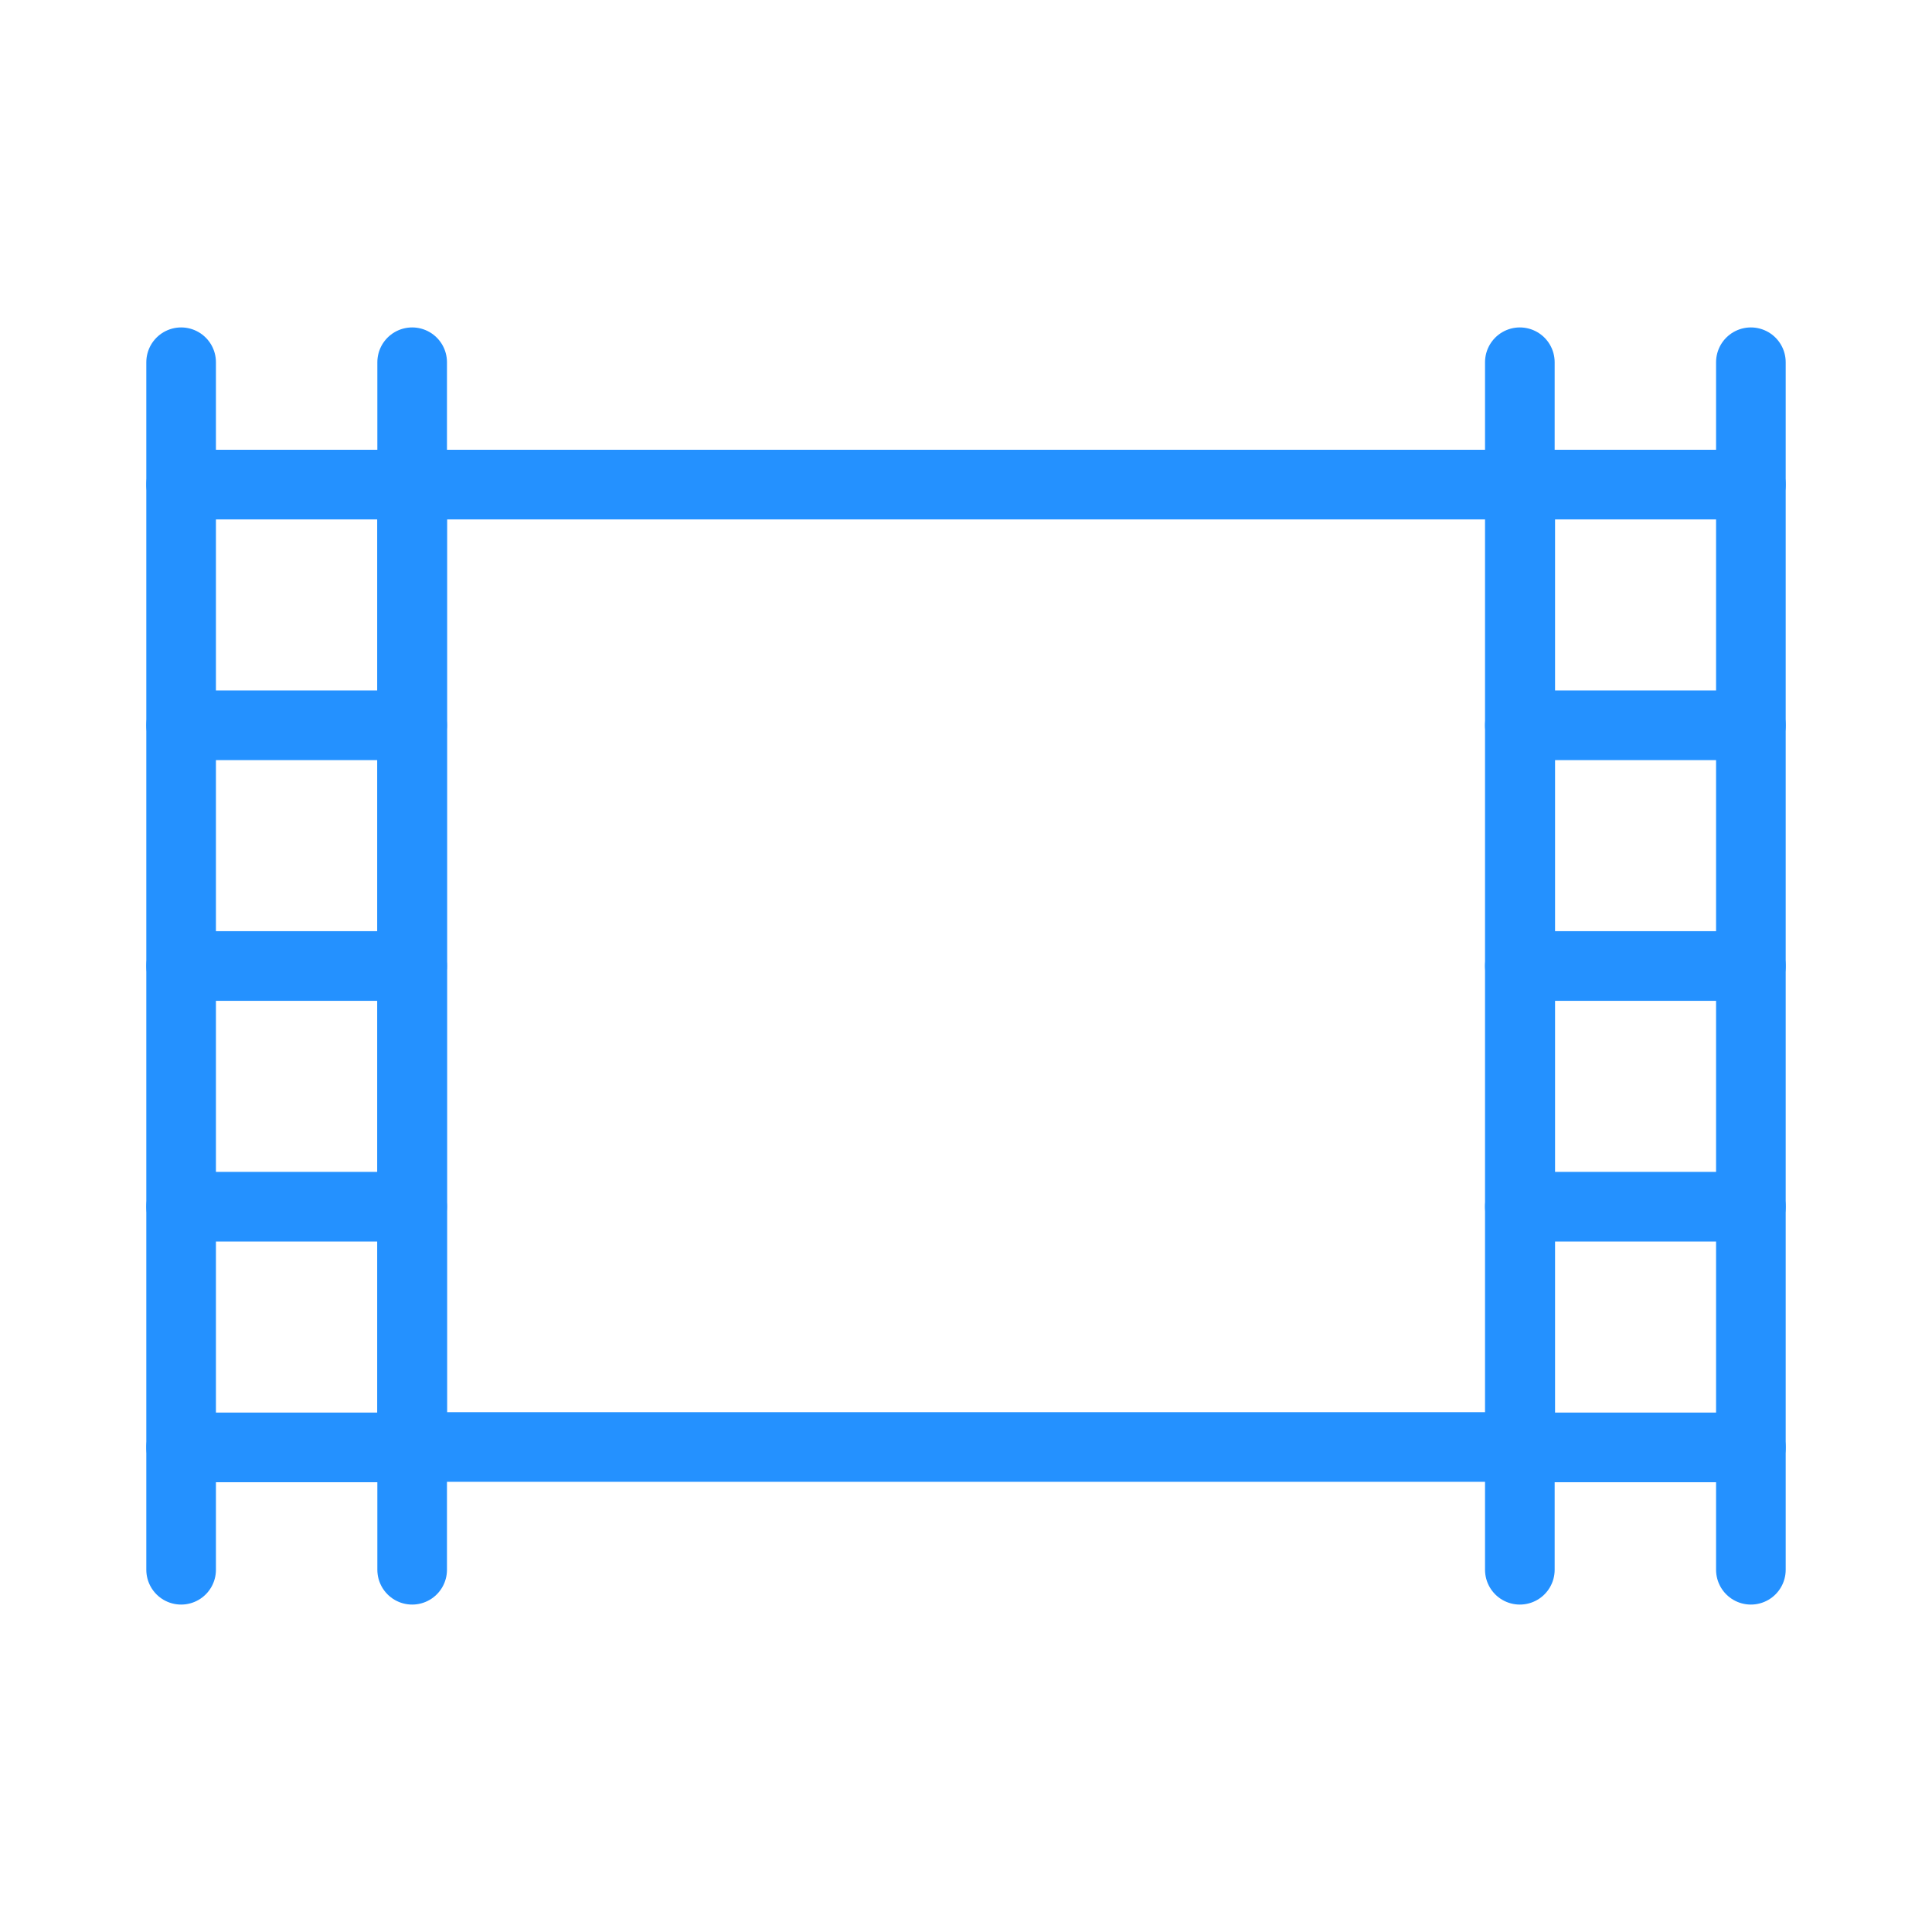
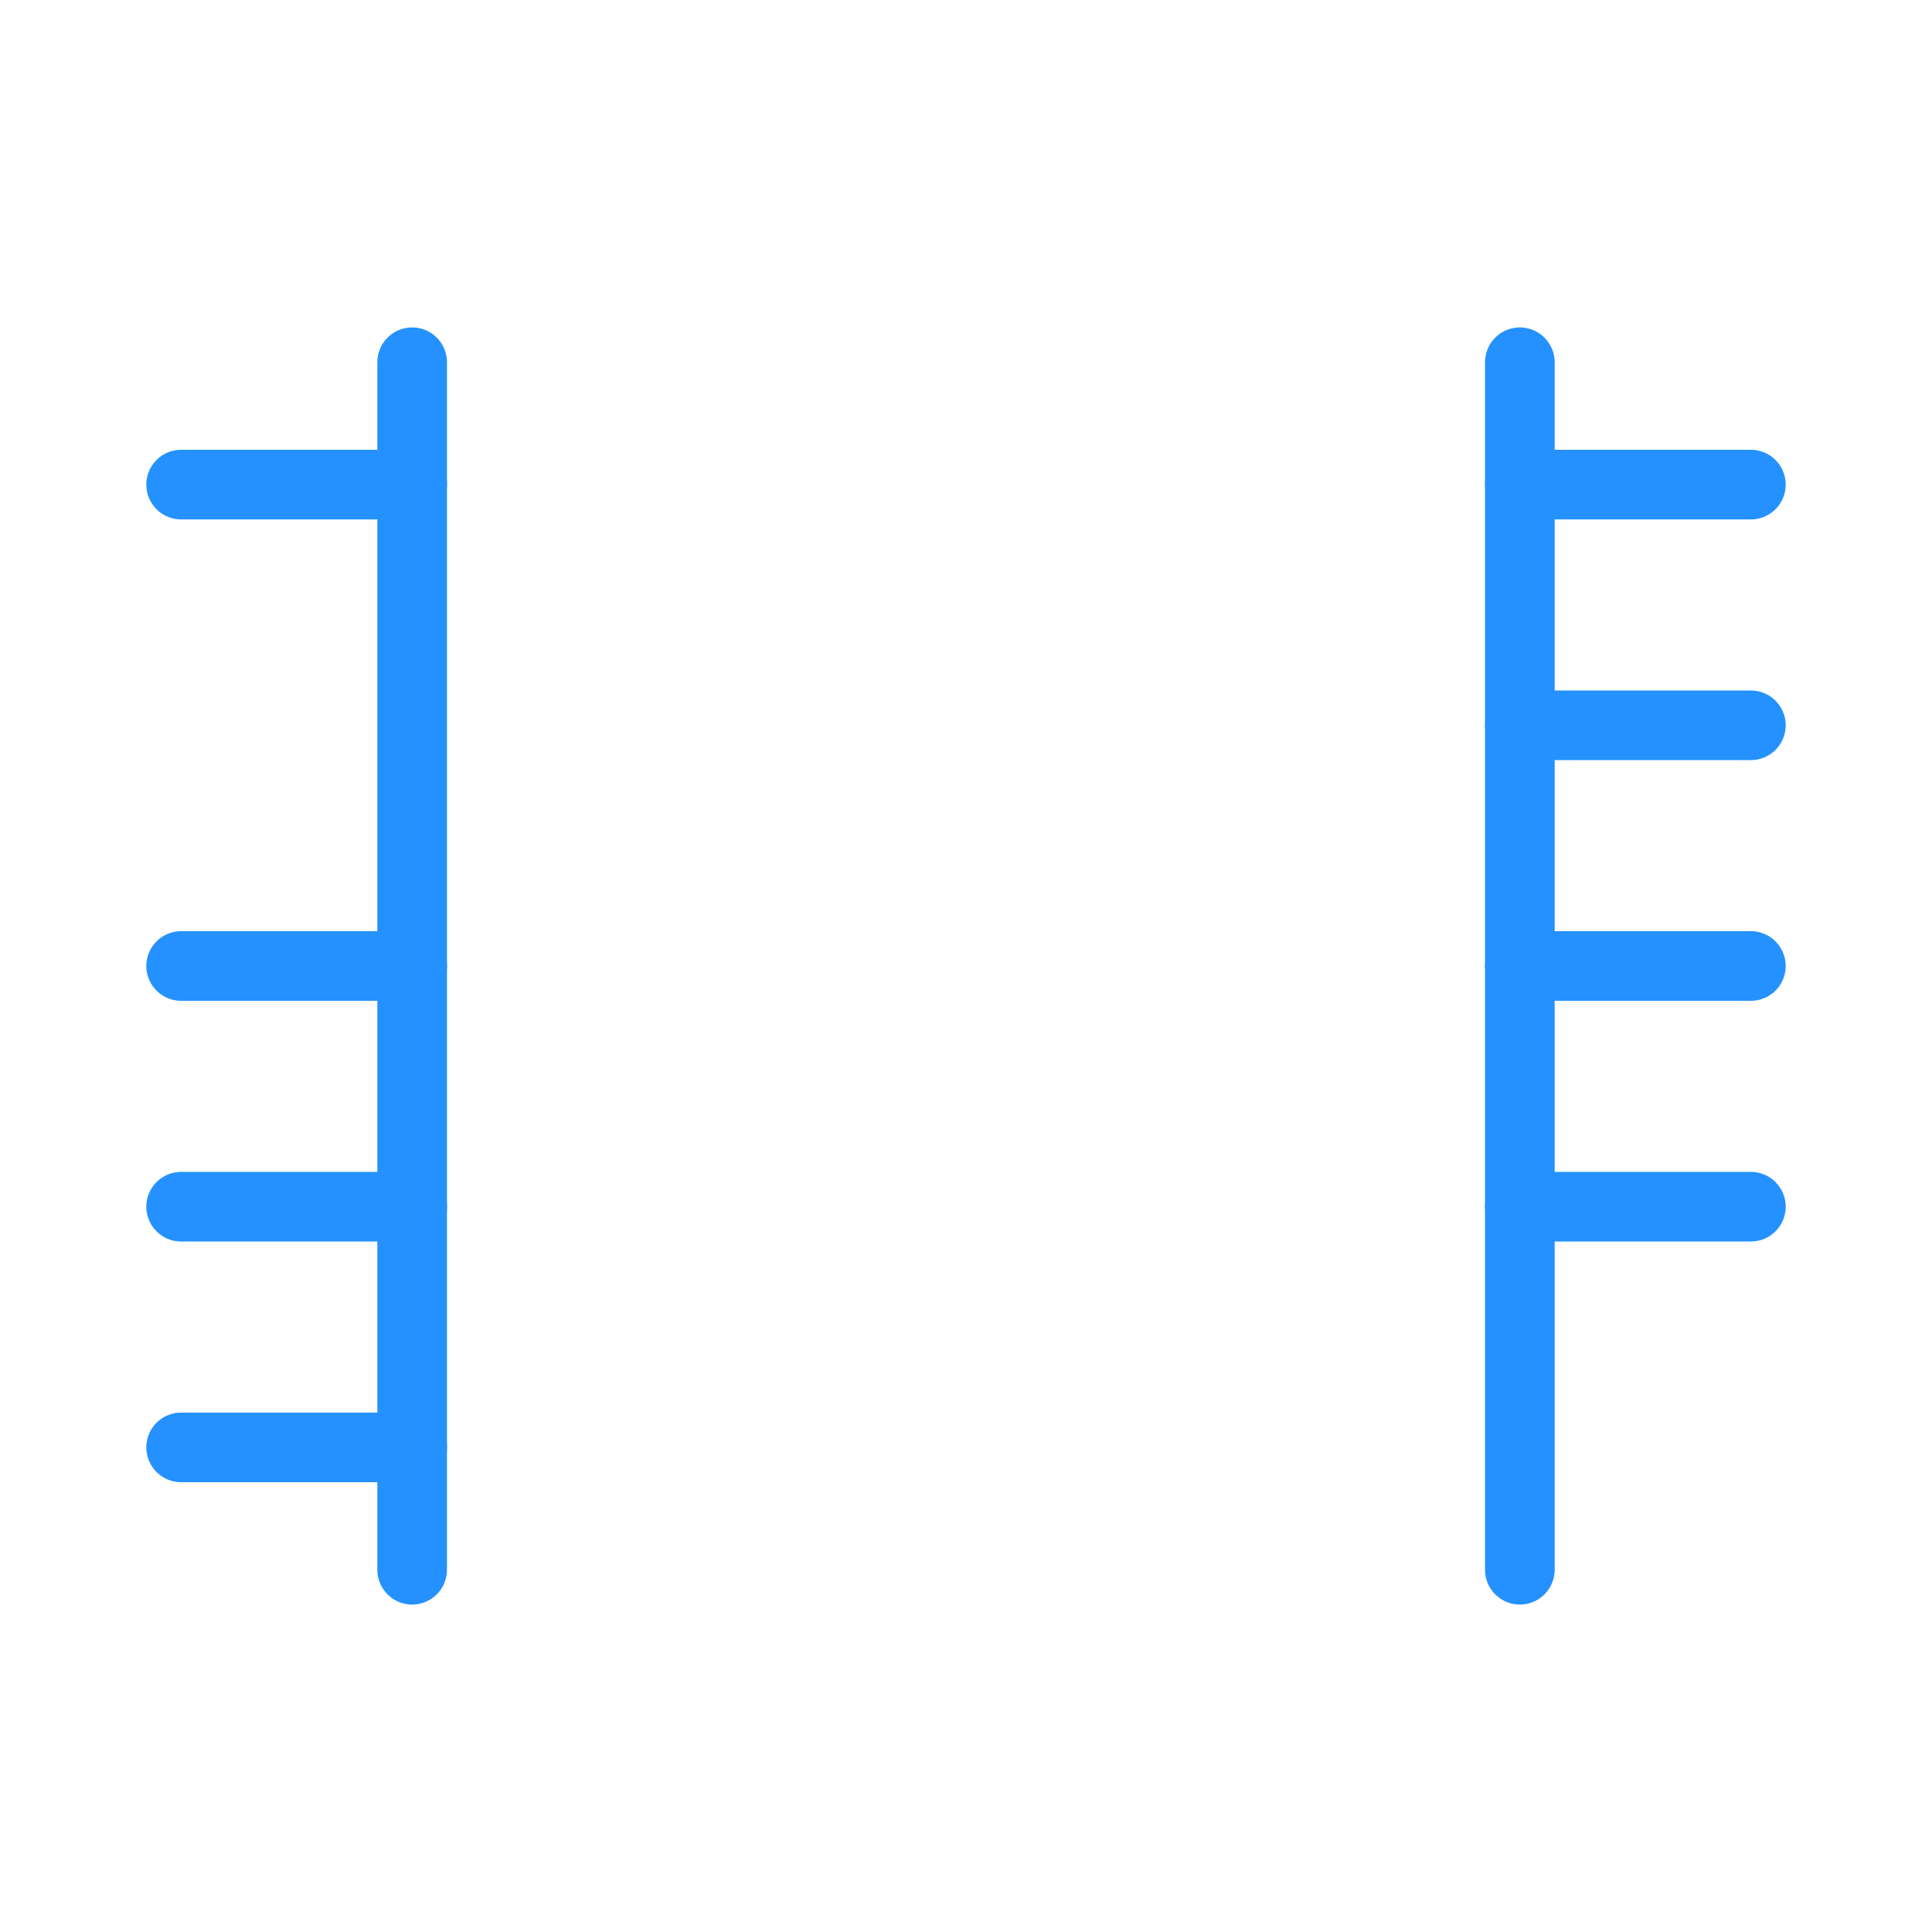
<svg xmlns="http://www.w3.org/2000/svg" width="111" height="111" viewBox="0 0 111 111" fill="none">
-   <path d="M100.594 20.812V90.188" stroke="#2491FF" stroke-width="4" stroke-linecap="round" stroke-linejoin="round" />
  <path d="M87.32 27.842H100.594" stroke="#2491FF" stroke-width="4" stroke-linecap="round" stroke-linejoin="round" />
  <path d="M87.32 41.671H100.594" stroke="#2491FF" stroke-width="4" stroke-linecap="round" stroke-linejoin="round" />
  <path d="M87.32 55.5H100.594" stroke="#2491FF" stroke-width="4" stroke-linecap="round" stroke-linejoin="round" />
  <path d="M87.32 69.329H100.594" stroke="#2491FF" stroke-width="4" stroke-linecap="round" stroke-linejoin="round" />
-   <path d="M87.32 83.158H100.594" stroke="#2491FF" stroke-width="4" stroke-linecap="round" stroke-linejoin="round" />
-   <path d="M87.343 27.842H23.68V83.134H87.343V27.842Z" stroke="#2491FF" stroke-width="4" stroke-linecap="round" stroke-linejoin="round" />
-   <path d="M10.406 90.188V20.812" stroke="#2491FF" stroke-width="4" stroke-linecap="round" stroke-linejoin="round" />
  <path d="M23.68 90.188V20.812" stroke="#2491FF" stroke-width="4" stroke-linecap="round" stroke-linejoin="round" />
  <path d="M87.32 90.188V20.812" stroke="#2491FF" stroke-width="4" stroke-linecap="round" stroke-linejoin="round" />
  <path d="M23.68 83.158H10.406" stroke="#2491FF" stroke-width="4" stroke-linecap="round" stroke-linejoin="round" />
  <path d="M23.68 69.329H10.406" stroke="#2491FF" stroke-width="4" stroke-linecap="round" stroke-linejoin="round" />
  <path d="M23.68 55.5H10.406" stroke="#2491FF" stroke-width="4" stroke-linecap="round" stroke-linejoin="round" />
-   <path d="M23.68 41.671H10.406" stroke="#2491FF" stroke-width="4" stroke-linecap="round" stroke-linejoin="round" />
  <path d="M23.68 27.842H10.406" stroke="#2491FF" stroke-width="4" stroke-linecap="round" stroke-linejoin="round" />
</svg>